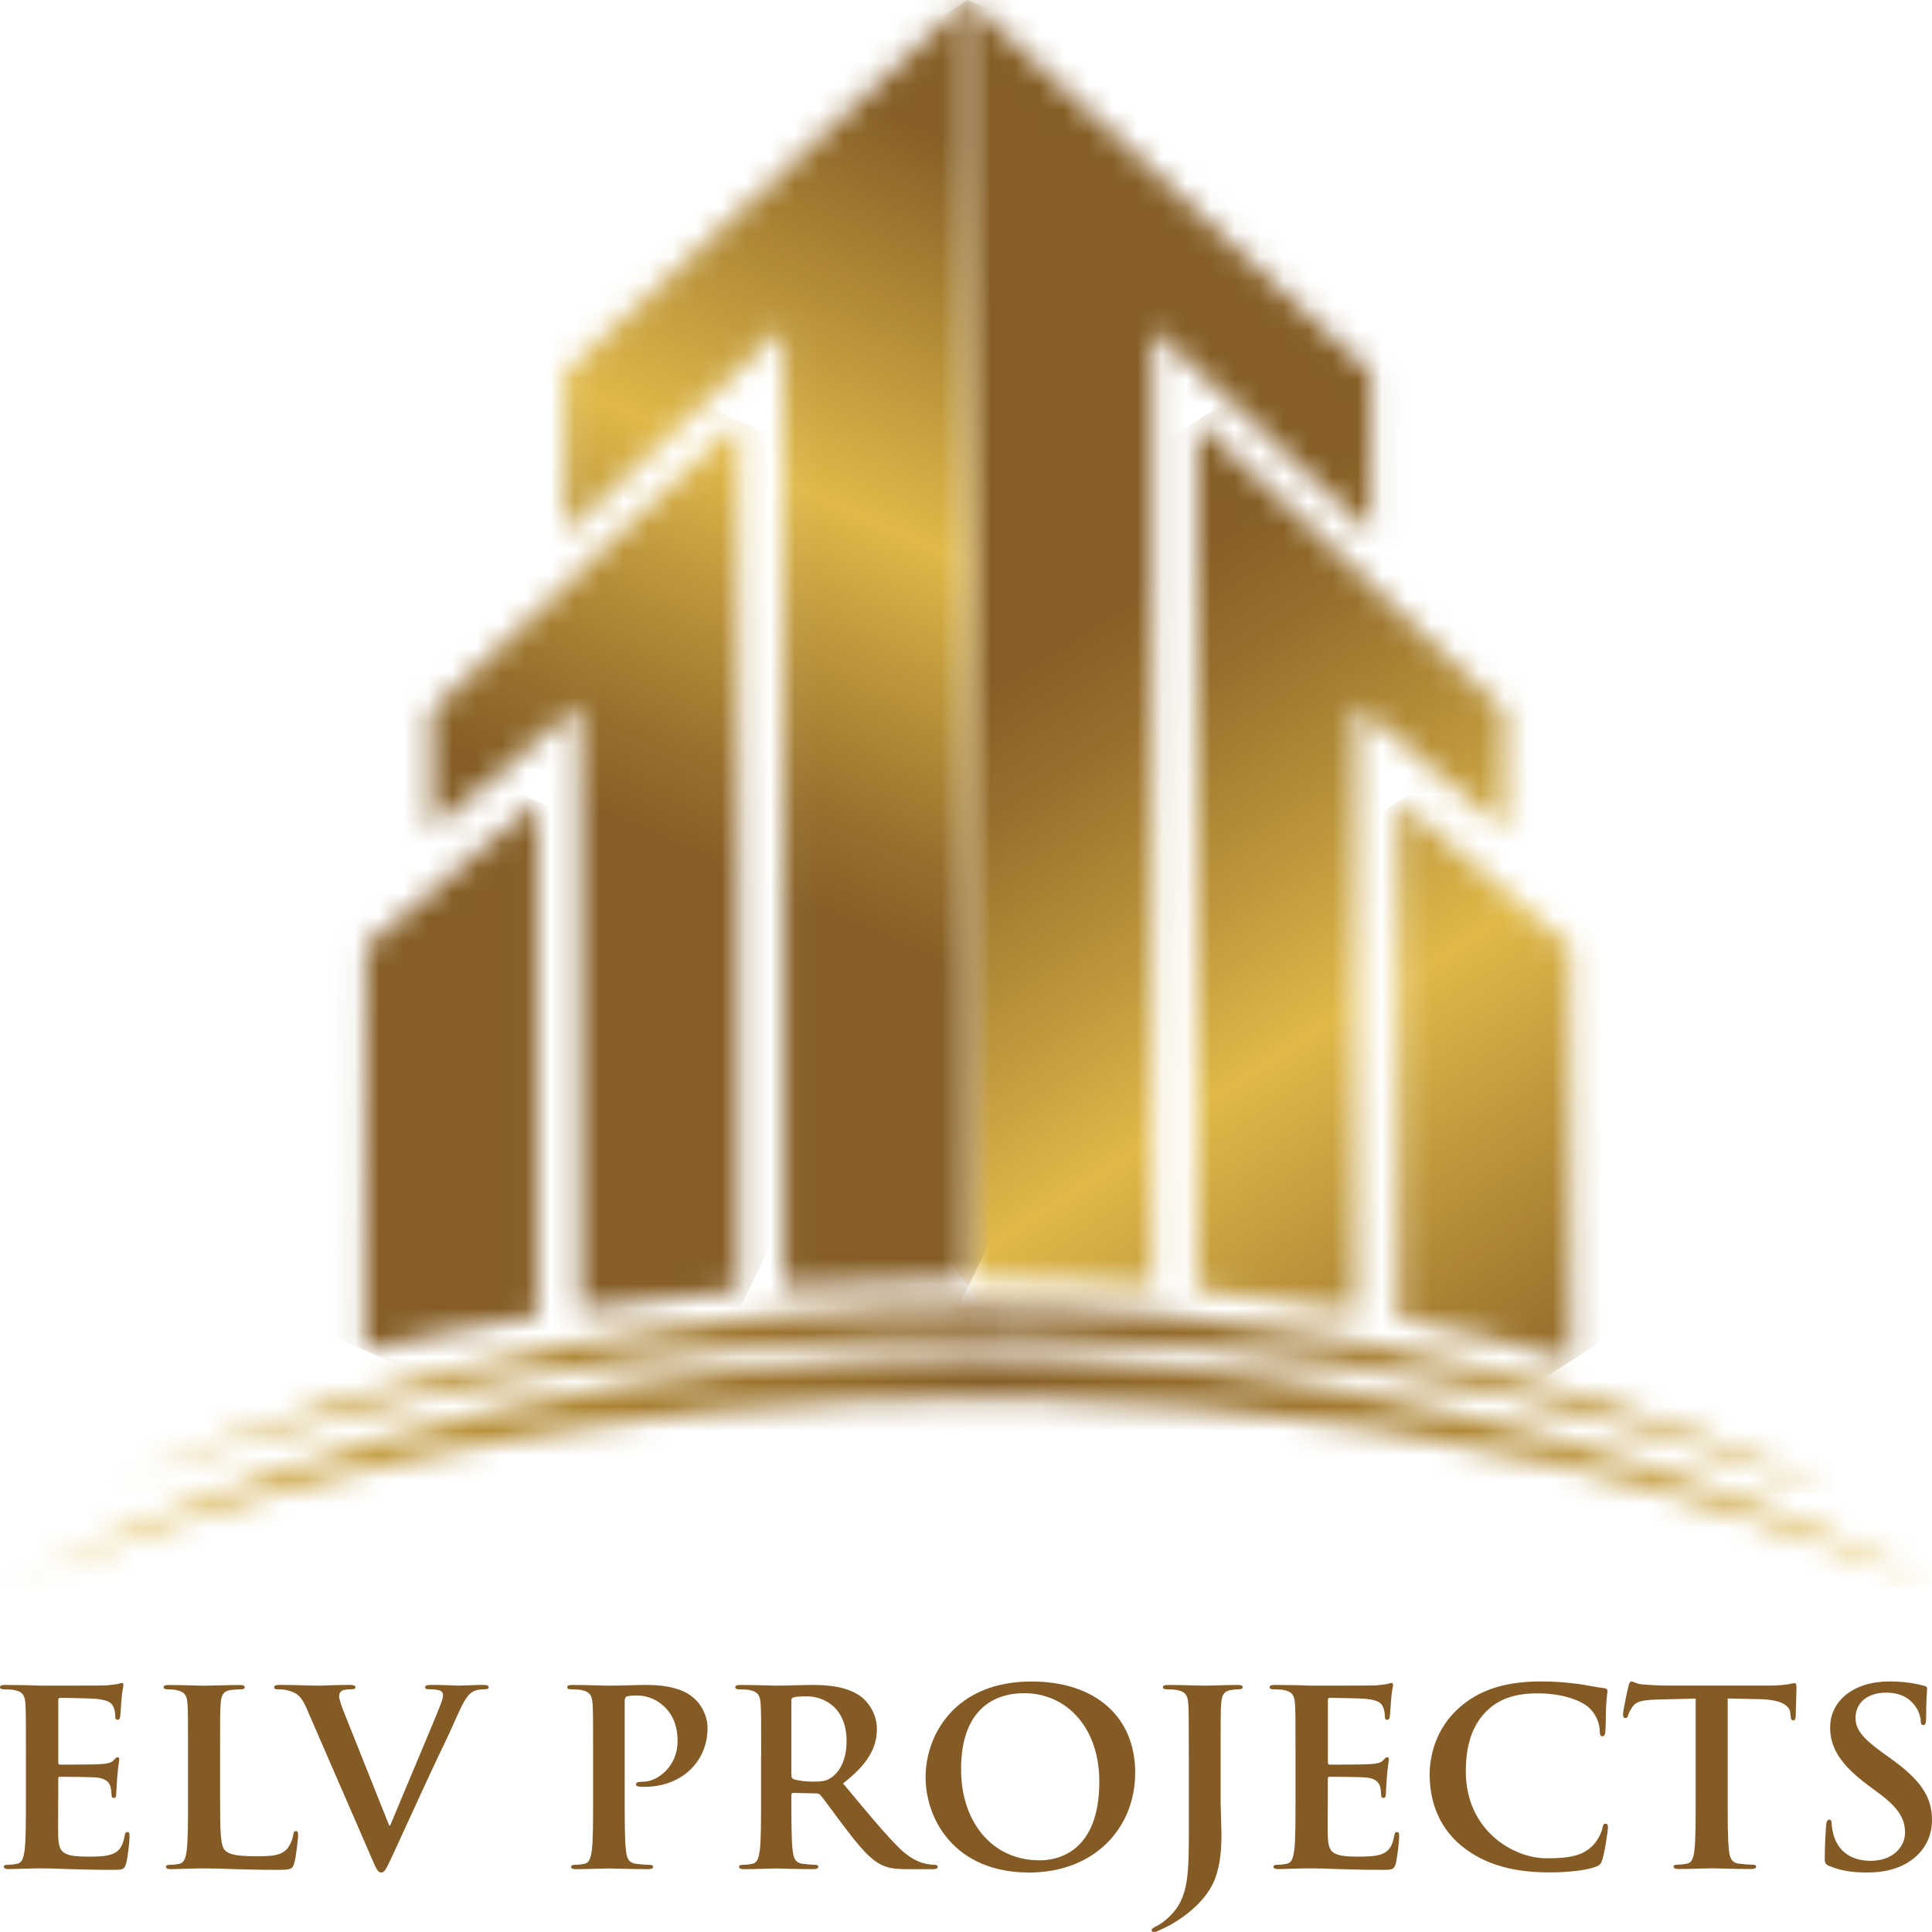
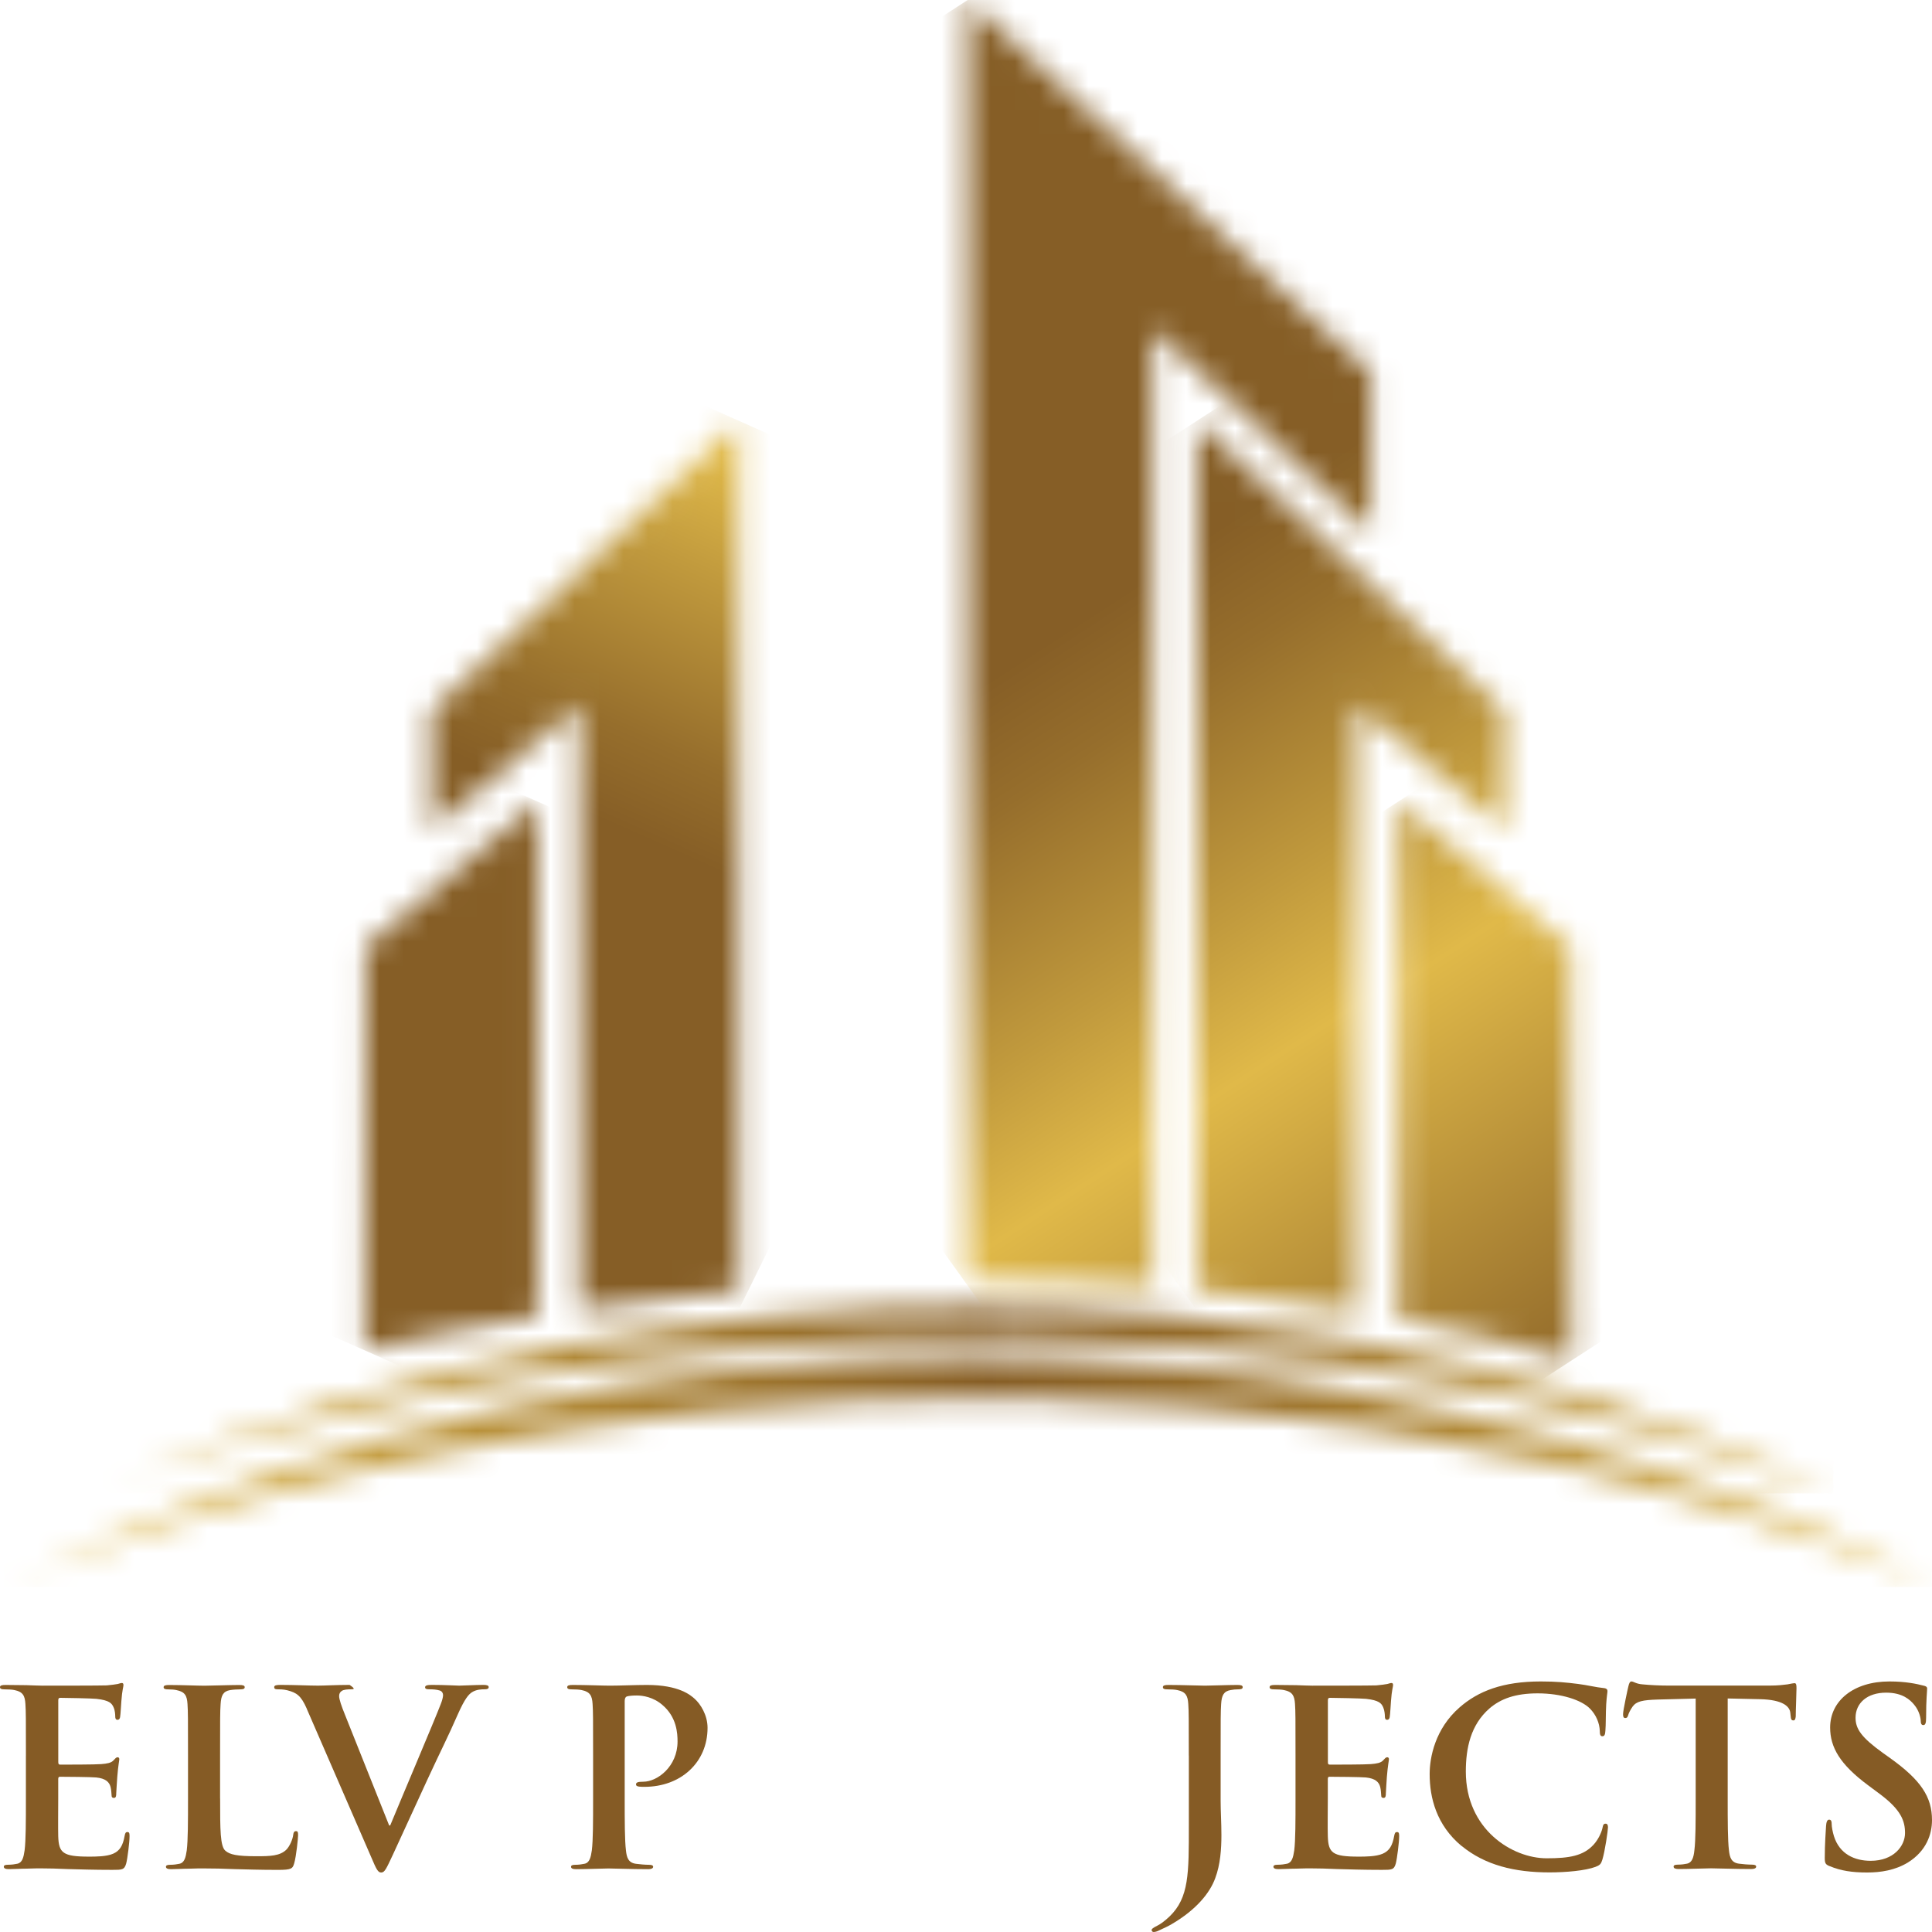
<svg xmlns="http://www.w3.org/2000/svg" width="79" height="79" viewBox="0 0 79 79" fill="none">
  <mask id="mask0_346_310" style="mask-type:luminance" maskUnits="userSpaceOnUse" x="0" y="55" width="79" height="10">
    <path d="M0.167 64.895C0.167 64.895 36.721 47.601 78.997 64.773C78.997 64.773 62.814 55.477 39.53 55.475C27.819 55.475 14.314 57.826 0.165 64.895" fill="white" />
  </mask>
  <g mask="url(#mask0_346_310)">
    <path d="M78.997 47.6H0.167V64.894H78.997V47.6Z" fill="url(#paint0_linear_346_310)" />
  </g>
  <mask id="mask1_346_310" style="mask-type:luminance" maskUnits="userSpaceOnUse" x="4" y="53" width="71" height="9">
    <path d="M4.201 60.818C4.201 60.818 38.283 46.983 74.966 61.065C74.966 61.065 60.954 53.415 39.818 53.415C29.4 53.415 17.257 55.272 4.201 60.818Z" fill="white" />
  </mask>
  <g mask="url(#mask1_346_310)">
    <path d="M74.966 46.983H4.202V61.065H74.966V46.983Z" fill="url(#paint1_linear_346_310)" />
  </g>
  <path d="M1.06 71.786C1.06 70.272 1.06 69.993 1.039 69.674C1.018 69.336 0.935 69.177 0.588 69.107C0.503 69.087 0.326 69.078 0.179 69.078C0.064 69.078 0 69.058 0 68.988C0 68.918 0.073 68.898 0.231 68.898C0.515 68.898 0.819 68.907 1.082 68.907C1.354 68.916 1.595 68.927 1.743 68.927C2.079 68.927 4.167 68.927 4.365 68.916C4.564 68.896 4.732 68.876 4.817 68.858C4.869 68.847 4.932 68.818 4.984 68.818C5.036 68.818 5.048 68.858 5.048 68.907C5.048 68.977 4.996 69.096 4.963 69.555C4.953 69.654 4.932 70.094 4.911 70.213C4.901 70.262 4.88 70.323 4.807 70.323C4.734 70.323 4.712 70.273 4.712 70.184C4.712 70.114 4.703 69.945 4.649 69.825C4.575 69.645 4.471 69.526 3.945 69.466C3.768 69.446 2.665 69.425 2.456 69.425C2.404 69.425 2.383 69.457 2.383 69.526V72.046C2.383 72.115 2.395 72.156 2.456 72.156C2.688 72.156 3.893 72.156 4.134 72.135C4.387 72.115 4.543 72.086 4.637 71.985C4.71 71.907 4.753 71.855 4.805 71.855C4.847 71.855 4.878 71.875 4.878 71.934C4.878 71.993 4.836 72.154 4.795 72.661C4.784 72.861 4.753 73.26 4.753 73.329C4.753 73.41 4.753 73.518 4.658 73.518C4.585 73.518 4.564 73.478 4.564 73.428C4.554 73.329 4.554 73.199 4.521 73.069C4.469 72.87 4.321 72.72 3.933 72.681C3.735 72.661 2.696 72.652 2.445 72.652C2.393 72.652 2.381 72.692 2.381 72.751V73.538C2.381 73.877 2.372 74.792 2.381 75.082C2.402 75.768 2.57 75.918 3.64 75.918C3.912 75.918 4.354 75.918 4.626 75.799C4.897 75.68 5.025 75.472 5.098 75.061C5.119 74.952 5.14 74.913 5.214 74.913C5.297 74.913 5.297 74.992 5.297 75.093C5.297 75.322 5.214 75.999 5.16 76.198C5.086 76.459 4.992 76.459 4.593 76.459C3.806 76.459 3.23 76.438 2.778 76.427C2.327 76.407 2.001 76.398 1.687 76.398C1.571 76.398 1.342 76.398 1.089 76.409C0.848 76.409 0.575 76.429 0.366 76.429C0.229 76.429 0.156 76.4 0.156 76.33C0.156 76.281 0.199 76.25 0.324 76.25C0.48 76.25 0.607 76.23 0.702 76.21C0.912 76.169 0.964 75.951 1.006 75.662C1.059 75.243 1.059 74.457 1.059 73.54V71.786H1.06Z" fill="#855B25" />
  <path d="M9.001 73.54C9.001 74.814 9.001 75.503 9.221 75.682C9.399 75.831 9.672 75.902 10.49 75.902C11.045 75.902 11.454 75.893 11.718 75.624C11.843 75.494 11.969 75.215 11.99 75.025C12.002 74.935 12.023 74.876 12.106 74.876C12.179 74.876 12.189 74.926 12.189 75.045C12.189 75.155 12.115 75.902 12.03 76.191C11.967 76.411 11.915 76.46 11.369 76.46C10.613 76.46 10.068 76.44 9.597 76.429C9.125 76.409 8.747 76.4 8.317 76.4C8.201 76.4 7.97 76.4 7.719 76.411C7.478 76.411 7.204 76.431 6.996 76.431C6.859 76.431 6.786 76.402 6.786 76.332C6.786 76.283 6.828 76.252 6.954 76.252C7.112 76.252 7.237 76.231 7.332 76.211C7.542 76.171 7.594 75.953 7.636 75.664C7.688 75.245 7.688 74.459 7.688 73.542V71.788C7.688 70.273 7.688 69.995 7.667 69.676C7.646 69.338 7.563 69.178 7.216 69.109C7.131 69.089 7.006 69.079 6.871 69.079C6.755 69.079 6.691 69.059 6.691 68.99C6.691 68.92 6.765 68.9 6.923 68.9C7.416 68.9 8.076 68.929 8.359 68.929C8.61 68.929 9.377 68.9 9.786 68.9C9.933 68.9 10.006 68.92 10.006 68.99C10.006 69.059 9.942 69.079 9.817 69.079C9.701 69.079 9.533 69.089 9.408 69.109C9.125 69.158 9.042 69.329 9.021 69.676C8.999 69.995 8.999 70.273 8.999 71.788V73.542L9.001 73.54Z" fill="#855B25" />
-   <path d="M12.546 69.872C12.305 69.325 12.126 69.215 11.748 69.116C11.592 69.076 11.424 69.076 11.339 69.076C11.245 69.076 11.212 69.046 11.212 68.986C11.212 68.906 11.328 68.896 11.484 68.896C12.039 68.896 12.639 68.926 13.005 68.926C13.267 68.926 13.771 68.896 14.295 68.896C14.42 68.896 14.536 68.916 14.536 68.986C14.536 69.056 14.474 69.076 14.38 69.076C14.212 69.076 14.054 69.085 13.971 69.145C13.898 69.195 13.867 69.264 13.867 69.354C13.867 69.484 13.961 69.762 14.108 70.121L15.913 74.644H15.955C16.406 73.549 17.77 70.341 18.022 69.682C18.074 69.552 18.117 69.403 18.117 69.314C18.117 69.233 18.074 69.154 17.98 69.125C17.854 69.085 17.696 69.076 17.559 69.076C17.465 69.076 17.382 69.067 17.382 68.995C17.382 68.915 17.477 68.896 17.675 68.896C18.2 68.896 18.641 68.926 18.776 68.926C18.953 68.926 19.447 68.896 19.763 68.896C19.9 68.896 19.983 68.916 19.983 68.986C19.983 69.056 19.919 69.076 19.815 69.076C19.711 69.076 19.489 69.076 19.3 69.195C19.164 69.284 19.007 69.455 18.724 70.092C18.315 71.029 18.032 71.566 17.465 72.793C16.794 74.247 16.3 75.332 16.069 75.831C15.797 76.409 15.733 76.568 15.587 76.568C15.452 76.568 15.388 76.429 15.188 75.96L12.544 69.874L12.546 69.872Z" fill="#855B25" />
+   <path d="M12.546 69.872C12.305 69.325 12.126 69.215 11.748 69.116C11.592 69.076 11.424 69.076 11.339 69.076C11.245 69.076 11.212 69.046 11.212 68.986C11.212 68.906 11.328 68.896 11.484 68.896C12.039 68.896 12.639 68.926 13.005 68.926C13.267 68.926 13.771 68.896 14.295 68.896C14.536 69.056 14.474 69.076 14.38 69.076C14.212 69.076 14.054 69.085 13.971 69.145C13.898 69.195 13.867 69.264 13.867 69.354C13.867 69.484 13.961 69.762 14.108 70.121L15.913 74.644H15.955C16.406 73.549 17.77 70.341 18.022 69.682C18.074 69.552 18.117 69.403 18.117 69.314C18.117 69.233 18.074 69.154 17.98 69.125C17.854 69.085 17.696 69.076 17.559 69.076C17.465 69.076 17.382 69.067 17.382 68.995C17.382 68.915 17.477 68.896 17.675 68.896C18.2 68.896 18.641 68.926 18.776 68.926C18.953 68.926 19.447 68.896 19.763 68.896C19.9 68.896 19.983 68.916 19.983 68.986C19.983 69.056 19.919 69.076 19.815 69.076C19.711 69.076 19.489 69.076 19.3 69.195C19.164 69.284 19.007 69.455 18.724 70.092C18.315 71.029 18.032 71.566 17.465 72.793C16.794 74.247 16.3 75.332 16.069 75.831C15.797 76.409 15.733 76.568 15.587 76.568C15.452 76.568 15.388 76.429 15.188 75.96L12.544 69.874L12.546 69.872Z" fill="#855B25" />
  <path d="M24.252 71.786C24.252 70.272 24.252 69.993 24.231 69.674C24.21 69.336 24.127 69.177 23.78 69.107C23.697 69.087 23.517 69.078 23.371 69.078C23.255 69.078 23.194 69.058 23.194 68.988C23.194 68.918 23.267 68.898 23.425 68.898C23.98 68.898 24.642 68.927 24.935 68.927C25.365 68.927 25.972 68.898 26.456 68.898C27.767 68.898 28.239 69.316 28.407 69.466C28.639 69.674 28.932 70.123 28.932 70.652C28.932 72.066 27.84 73.064 26.352 73.064C26.3 73.064 26.184 73.064 26.132 73.055C26.08 73.046 26.007 73.034 26.007 72.965C26.007 72.884 26.08 72.855 26.3 72.855C26.888 72.855 27.705 72.227 27.705 71.211C27.705 70.881 27.675 70.215 27.087 69.717C26.709 69.389 26.279 69.329 26.038 69.329C25.88 69.329 25.723 69.34 25.629 69.369C25.577 69.389 25.544 69.449 25.544 69.557V73.542C25.544 74.457 25.544 75.245 25.596 75.673C25.627 75.951 25.691 76.171 26.005 76.211C26.151 76.231 26.383 76.252 26.539 76.252C26.655 76.252 26.707 76.281 26.707 76.332C26.707 76.402 26.622 76.431 26.508 76.431C25.816 76.431 25.154 76.402 24.883 76.402C24.642 76.402 23.98 76.431 23.56 76.431C23.423 76.431 23.35 76.402 23.35 76.332C23.35 76.283 23.392 76.252 23.517 76.252C23.674 76.252 23.801 76.231 23.895 76.211C24.106 76.171 24.158 75.953 24.2 75.664C24.252 75.245 24.252 74.459 24.252 73.542V71.788V71.786Z" fill="#855B25" />
-   <path d="M31.124 71.786C31.124 70.272 31.124 69.993 31.103 69.674C31.081 69.336 30.999 69.177 30.651 69.107C30.569 69.087 30.389 69.078 30.243 69.078C30.127 69.078 30.065 69.058 30.065 68.988C30.065 68.918 30.139 68.898 30.297 68.898C30.852 68.898 31.513 68.927 31.733 68.927C32.09 68.927 32.886 68.898 33.212 68.898C33.873 68.898 34.575 68.957 35.142 69.327C35.435 69.517 35.856 70.024 35.856 70.693C35.856 71.43 35.53 72.106 34.471 72.925C35.404 74.04 36.129 74.928 36.748 75.545C37.336 76.124 37.766 76.193 37.923 76.222C38.038 76.243 38.133 76.252 38.216 76.252C38.299 76.252 38.341 76.281 38.341 76.332C38.341 76.413 38.268 76.431 38.141 76.431H37.144C36.556 76.431 36.293 76.382 36.021 76.243C35.57 76.014 35.171 75.545 34.585 74.778C34.165 74.23 33.683 73.553 33.546 73.403C33.494 73.342 33.43 73.333 33.357 73.333L32.445 73.313C32.393 73.313 32.36 73.333 32.36 73.393V73.532C32.36 74.459 32.36 75.246 32.412 75.664C32.443 75.953 32.506 76.171 32.821 76.211C32.977 76.231 33.208 76.252 33.336 76.252C33.418 76.252 33.461 76.281 33.461 76.332C33.461 76.402 33.388 76.431 33.251 76.431C32.641 76.431 31.866 76.402 31.708 76.402C31.51 76.402 30.848 76.431 30.428 76.431C30.291 76.431 30.218 76.402 30.218 76.332C30.218 76.283 30.26 76.252 30.386 76.252C30.544 76.252 30.669 76.231 30.763 76.211C30.974 76.171 31.026 75.953 31.068 75.664C31.12 75.245 31.12 74.459 31.12 73.542V71.788L31.124 71.786ZM32.362 72.573C32.362 72.683 32.383 72.723 32.456 72.752C32.676 72.822 32.992 72.851 33.253 72.851C33.671 72.851 33.808 72.811 33.997 72.683C34.311 72.463 34.616 72.005 34.616 71.189C34.616 69.773 33.629 69.365 33.01 69.365C32.747 69.365 32.559 69.376 32.454 69.405C32.381 69.425 32.36 69.464 32.36 69.544V72.573H32.362Z" fill="#855B25" />
-   <path d="M37.848 72.663C37.848 70.96 39.033 68.757 42.18 68.757C44.793 68.757 46.418 70.202 46.418 72.483C46.418 74.765 44.741 76.568 42.076 76.568C39.064 76.568 37.848 74.426 37.848 72.663ZM44.951 72.851C44.951 70.619 43.597 69.235 41.878 69.235C40.67 69.235 39.298 69.872 39.298 72.353C39.298 74.426 40.505 76.069 42.518 76.069C43.252 76.069 44.951 75.73 44.951 72.851Z" fill="#855B25" />
  <path d="M48.61 71.786C48.61 70.272 48.61 69.993 48.589 69.674C48.568 69.336 48.483 69.177 48.138 69.107C48.053 69.087 47.876 69.078 47.729 69.078C47.613 69.078 47.552 69.058 47.552 68.988C47.552 68.918 47.625 68.898 47.783 68.898C48.338 68.898 49 68.927 49.273 68.927C49.526 68.927 50.185 68.898 50.594 68.898C50.741 68.898 50.814 68.918 50.814 68.988C50.814 69.058 50.75 69.078 50.625 69.078C50.509 69.078 50.448 69.087 50.321 69.107C50.037 69.156 49.954 69.327 49.933 69.674C49.912 69.993 49.912 70.272 49.912 71.786V73.63C49.912 74.058 49.944 74.536 49.944 75.034C49.944 75.602 49.902 76.239 49.692 76.797C49.472 77.405 48.915 78.092 47.908 78.68C47.772 78.76 47.604 78.839 47.384 78.94C47.311 78.98 47.226 79 47.174 79C47.131 79 47.091 78.971 47.091 78.921C47.091 78.872 47.143 78.832 47.322 78.742C47.459 78.672 47.615 78.562 47.825 78.363C48.622 77.596 48.612 76.6 48.612 74.648V71.788L48.61 71.786Z" fill="#855B25" />
  <path d="M52.974 71.786C52.974 70.272 52.974 69.993 52.953 69.674C52.931 69.336 52.847 69.177 52.501 69.107C52.417 69.087 52.239 69.078 52.093 69.078C51.977 69.078 51.915 69.058 51.915 68.988C51.915 68.918 51.989 68.898 52.147 68.898C52.43 68.898 52.735 68.907 52.997 68.907C53.269 68.916 53.51 68.927 53.658 68.927C53.994 68.927 56.082 68.927 56.281 68.916C56.481 68.896 56.647 68.876 56.732 68.858C56.784 68.847 56.847 68.818 56.9 68.818C56.952 68.818 56.963 68.858 56.963 68.907C56.963 68.977 56.911 69.096 56.878 69.555C56.869 69.654 56.847 70.094 56.826 70.213C56.817 70.262 56.795 70.323 56.722 70.323C56.649 70.323 56.628 70.273 56.628 70.184C56.628 70.114 56.616 69.945 56.564 69.825C56.491 69.645 56.387 69.526 55.86 69.466C55.683 69.446 54.58 69.425 54.372 69.425C54.32 69.425 54.298 69.457 54.298 69.526V72.046C54.298 72.115 54.308 72.156 54.372 72.156C54.601 72.156 55.808 72.156 56.049 72.135C56.3 72.115 56.458 72.086 56.553 71.985C56.626 71.907 56.668 71.855 56.72 71.855C56.763 71.855 56.794 71.875 56.794 71.934C56.794 71.993 56.751 72.154 56.709 72.661C56.699 72.861 56.668 73.26 56.668 73.329C56.668 73.41 56.668 73.518 56.574 73.518C56.5 73.518 56.479 73.478 56.479 73.428C56.469 73.329 56.469 73.199 56.437 73.069C56.385 72.87 56.238 72.72 55.849 72.681C55.648 72.661 54.611 72.652 54.358 72.652C54.306 72.652 54.295 72.692 54.295 72.751V73.538C54.295 73.877 54.283 74.792 54.295 75.082C54.316 75.768 54.484 75.918 55.554 75.918C55.825 75.918 56.267 75.918 56.539 75.799C56.811 75.68 56.938 75.472 57.011 75.061C57.033 74.952 57.054 74.913 57.127 74.913C57.212 74.913 57.212 74.992 57.212 75.093C57.212 75.322 57.127 75.999 57.075 76.198C57.002 76.459 56.907 76.459 56.508 76.459C55.721 76.459 55.145 76.438 54.694 76.427C54.242 76.407 53.917 76.398 53.602 76.398C53.487 76.398 53.257 76.398 53.005 76.409C52.764 76.409 52.49 76.429 52.282 76.429C52.145 76.429 52.071 76.4 52.071 76.33C52.071 76.281 52.114 76.25 52.239 76.25C52.395 76.25 52.523 76.23 52.617 76.21C52.827 76.169 52.879 75.951 52.922 75.662C52.974 75.243 52.974 74.457 52.974 73.54V71.786Z" fill="#855B25" />
  <path d="M59.761 75.481C58.733 74.624 58.459 73.507 58.459 72.542C58.459 71.864 58.679 70.689 59.687 69.812C60.443 69.154 61.44 68.755 63.002 68.755C63.651 68.755 64.041 68.796 64.523 68.856C64.922 68.906 65.258 68.995 65.572 69.025C65.688 69.034 65.73 69.085 65.73 69.144C65.73 69.224 65.699 69.343 65.678 69.691C65.657 70.021 65.666 70.568 65.645 70.768C65.635 70.918 65.614 70.996 65.52 70.996C65.435 70.996 65.416 70.916 65.416 70.777C65.406 70.467 65.269 70.12 65.007 69.859C64.66 69.512 63.842 69.242 62.876 69.242C61.964 69.242 61.367 69.462 60.904 69.859C60.138 70.528 59.938 71.473 59.938 72.439C59.938 74.811 61.837 75.986 63.243 75.986C64.176 75.986 64.743 75.887 65.163 75.428C65.341 75.237 65.477 74.95 65.52 74.77C65.551 74.611 65.572 74.571 65.657 74.571C65.73 74.571 65.751 74.64 65.751 74.721C65.751 74.84 65.626 75.708 65.52 76.045C65.468 76.215 65.425 76.264 65.248 76.334C64.828 76.493 64.031 76.563 63.36 76.563C61.924 76.563 60.717 76.264 59.762 75.477" fill="#855B25" />
  <path d="M69.338 69.455L67.775 69.495C67.165 69.515 66.915 69.565 66.757 69.784C66.653 69.934 66.599 70.053 66.577 70.132C66.556 70.213 66.525 70.251 66.462 70.251C66.388 70.251 66.367 70.202 66.367 70.092C66.367 69.933 66.566 69.026 66.587 68.946C66.618 68.816 66.651 68.755 66.712 68.755C66.797 68.755 66.901 68.856 67.163 68.874C67.468 68.904 67.867 68.924 68.212 68.924H72.368C72.703 68.924 72.934 68.894 73.091 68.874C73.249 68.845 73.332 68.825 73.374 68.825C73.447 68.825 73.459 68.885 73.459 69.034C73.459 69.242 73.428 69.931 73.428 70.189C73.416 70.288 73.397 70.348 73.334 70.348C73.249 70.348 73.23 70.299 73.218 70.149L73.206 70.039C73.185 69.781 72.902 69.501 71.969 69.48L70.646 69.451V73.536C70.646 74.452 70.646 75.239 70.698 75.668C70.729 75.946 70.792 76.165 71.107 76.206C71.253 76.226 71.484 76.246 71.643 76.246C71.758 76.246 71.81 76.275 71.81 76.327C71.81 76.396 71.725 76.425 71.612 76.425C70.919 76.425 70.258 76.396 69.965 76.396C69.724 76.396 69.063 76.425 68.644 76.425C68.507 76.425 68.434 76.396 68.434 76.327C68.434 76.277 68.477 76.246 68.602 76.246C68.76 76.246 68.885 76.226 68.98 76.206C69.19 76.165 69.254 75.948 69.284 75.658C69.337 75.239 69.337 74.454 69.337 73.536V69.451L69.338 69.455Z" fill="#855B25" />
  <path d="M74.814 76.308C74.646 76.239 74.615 76.189 74.615 75.97C74.615 75.422 74.658 74.823 74.668 74.664C74.679 74.514 74.71 74.406 74.793 74.406C74.887 74.406 74.897 74.496 74.897 74.574C74.897 74.704 74.939 74.913 74.991 75.083C75.223 75.821 75.842 76.089 76.492 76.089C77.436 76.089 77.897 75.481 77.897 74.953C77.897 74.465 77.739 74.007 76.869 73.359L76.387 73C75.232 72.143 74.835 71.445 74.835 70.638C74.835 69.541 75.799 68.755 77.259 68.755C77.939 68.755 78.381 68.856 78.655 68.926C78.749 68.946 78.801 68.975 78.801 69.045C78.801 69.175 78.759 69.462 78.759 70.24C78.759 70.46 78.728 70.539 78.643 70.539C78.57 70.539 78.539 70.478 78.539 70.359C78.539 70.27 78.487 69.96 78.267 69.702C78.109 69.513 77.806 69.213 77.124 69.213C76.347 69.213 75.874 69.641 75.874 70.239C75.874 70.696 76.115 71.046 76.987 71.674L77.28 71.883C78.549 72.789 79 73.478 79 74.424C79 75.003 78.769 75.689 78.015 76.158C77.49 76.477 76.902 76.567 76.347 76.567C75.738 76.567 75.267 76.497 74.816 76.306" fill="#855B25" />
  <mask id="mask2_346_310" style="mask-type:luminance" maskUnits="userSpaceOnUse" x="57" y="32" width="8" height="24">
    <path d="M57.189 53.695V53.926C59.535 54.378 61.897 54.947 64.257 55.642L64.213 38.708L57.189 32.779V53.697V53.695Z" fill="white" />
  </mask>
  <g mask="url(#mask2_346_310)">
    <path d="M62.013 29.642L45.981 40.031L59.438 58.756L75.469 48.367L62.013 29.642Z" fill="url(#paint2_linear_346_310)" />
  </g>
  <mask id="mask3_346_310" style="mask-type:luminance" maskUnits="userSpaceOnUse" x="48" y="17" width="14" height="37">
    <path d="M48.949 52.754C51.088 52.955 53.261 53.237 55.453 53.611V28.822L61.523 33.927V29.068L48.947 17.208V52.75L48.949 52.754Z" fill="white" />
  </mask>
  <g mask="url(#mask3_346_310)">
    <path d="M57.529 11.643L31.105 28.766L52.947 59.162L79.371 42.038L57.529 11.643Z" fill="url(#paint3_linear_346_310)" />
  </g>
  <mask id="mask4_346_310" style="mask-type:luminance" maskUnits="userSpaceOnUse" x="39" y="0" width="18" height="53">
    <path d="M39.583 52.335C42.018 52.327 44.542 52.408 47.128 52.598V13.421L56.061 21.822V15.234L39.583 0V52.337V52.335Z" fill="white" />
  </mask>
  <g mask="url(#mask4_346_310)">
    <path d="M50.824 -7.294L13.795 16.702L44.82 59.876L81.849 35.88L50.824 -7.294Z" fill="url(#paint4_linear_346_310)" />
  </g>
  <mask id="mask5_346_310" style="mask-type:luminance" maskUnits="userSpaceOnUse" x="14" y="32" width="8" height="24">
    <path d="M14.955 38.706L14.912 55.22C16.636 54.81 19.044 54.297 21.979 53.816V32.777L14.955 38.706Z" fill="white" />
  </mask>
  <g mask="url(#mask5_346_310)">
    <path d="M16.18 30.198L5.841 51.187L20.71 57.792L31.05 36.804L16.18 30.198Z" fill="url(#paint5_linear_346_310)" />
  </g>
  <mask id="mask6_346_310" style="mask-type:luminance" maskUnits="userSpaceOnUse" x="17" y="17" width="14" height="37">
    <path d="M17.642 29.07V33.929L23.712 28.824V53.545C25.694 53.252 27.875 52.983 30.216 52.774V17.214L17.64 29.073L17.642 29.07Z" fill="white" />
  </mask>
  <g mask="url(#mask6_346_310)">
    <path d="M19.897 12.625L2.955 47.018L27.958 58.125L44.9 23.732L19.897 12.625Z" fill="url(#paint6_linear_346_310)" />
  </g>
  <mask id="mask7_346_310" style="mask-type:luminance" maskUnits="userSpaceOnUse" x="23" y="0" width="17" height="53">
    <path d="M23.105 15.234V21.822L32.038 13.421V52.622C34.421 52.448 36.947 52.34 39.583 52.333V0L23.105 15.234Z" fill="white" />
  </mask>
  <g mask="url(#mask7_346_310)">
-     <path d="M26.062 -6.009L1.835 43.173L36.623 58.627L60.851 9.445L26.062 -6.009Z" fill="url(#paint7_linear_346_310)" />
-   </g>
+     </g>
  <defs>
    <linearGradient id="paint0_linear_346_310" x1="3.312" y1="56.161" x2="77.586" y2="56.161" gradientUnits="userSpaceOnUse">
      <stop stop-color="#E0B949" />
      <stop offset="0.5" stop-color="#865D24" />
      <stop offset="0.62" stop-color="#966D2A" />
      <stop offset="0.85" stop-color="#C1993C" />
      <stop offset="1" stop-color="#E0B949" />
    </linearGradient>
    <linearGradient id="paint1_linear_346_310" x1="3.409" y1="53.845" x2="77.683" y2="53.845" gradientUnits="userSpaceOnUse">
      <stop stop-color="#E0B949" />
      <stop offset="0.5" stop-color="#865D24" />
      <stop offset="0.62" stop-color="#966D2A" />
      <stop offset="0.85" stop-color="#C1993C" />
      <stop offset="1" stop-color="#E0B949" />
    </linearGradient>
    <linearGradient id="paint2_linear_346_310" x1="69.401" y1="55.534" x2="48.249" y2="22.893" gradientUnits="userSpaceOnUse">
      <stop stop-color="#865E26" />
      <stop offset="0.5" stop-color="#E0B949" />
      <stop offset="0.65" stop-color="#C19A3D" />
      <stop offset="0.88" stop-color="#966E2C" />
      <stop offset="1" stop-color="#865E26" />
    </linearGradient>
    <linearGradient id="paint3_linear_346_310" x1="69.879" y1="54.918" x2="48.726" y2="22.277" gradientUnits="userSpaceOnUse">
      <stop stop-color="#865E26" />
      <stop offset="0.5" stop-color="#E0B949" />
      <stop offset="0.65" stop-color="#C19A3D" />
      <stop offset="0.88" stop-color="#966E2C" />
      <stop offset="1" stop-color="#865E26" />
    </linearGradient>
    <linearGradient id="paint4_linear_346_310" x1="69.642" y1="55.218" x2="48.49" y2="22.577" gradientUnits="userSpaceOnUse">
      <stop stop-color="#865E26" />
      <stop offset="0.5" stop-color="#E0B949" />
      <stop offset="0.65" stop-color="#C19A3D" />
      <stop offset="0.88" stop-color="#966E2C" />
      <stop offset="1" stop-color="#865E26" />
    </linearGradient>
    <linearGradient id="paint5_linear_346_310" x1="37.34" y1="5.104" x2="24.604" y2="33.775" gradientUnits="userSpaceOnUse">
      <stop stop-color="#865E26" />
      <stop offset="0.5" stop-color="#E0B949" />
      <stop offset="0.65" stop-color="#C19A3D" />
      <stop offset="0.88" stop-color="#966E2C" />
      <stop offset="1" stop-color="#865E26" />
    </linearGradient>
    <linearGradient id="paint6_linear_346_310" x1="38.289" y1="5.293" x2="25.553" y2="33.963" gradientUnits="userSpaceOnUse">
      <stop stop-color="#865E26" />
      <stop offset="0.5" stop-color="#E0B949" />
      <stop offset="0.65" stop-color="#C19A3D" />
      <stop offset="0.88" stop-color="#966E2C" />
      <stop offset="1" stop-color="#865E26" />
    </linearGradient>
    <linearGradient id="paint7_linear_346_310" x1="40.549" y1="6.295" x2="27.813" y2="34.965" gradientUnits="userSpaceOnUse">
      <stop stop-color="#865E26" />
      <stop offset="0.5" stop-color="#E0B949" />
      <stop offset="0.65" stop-color="#C19A3D" />
      <stop offset="0.88" stop-color="#966E2C" />
      <stop offset="1" stop-color="#865E26" />
    </linearGradient>
  </defs>
</svg>